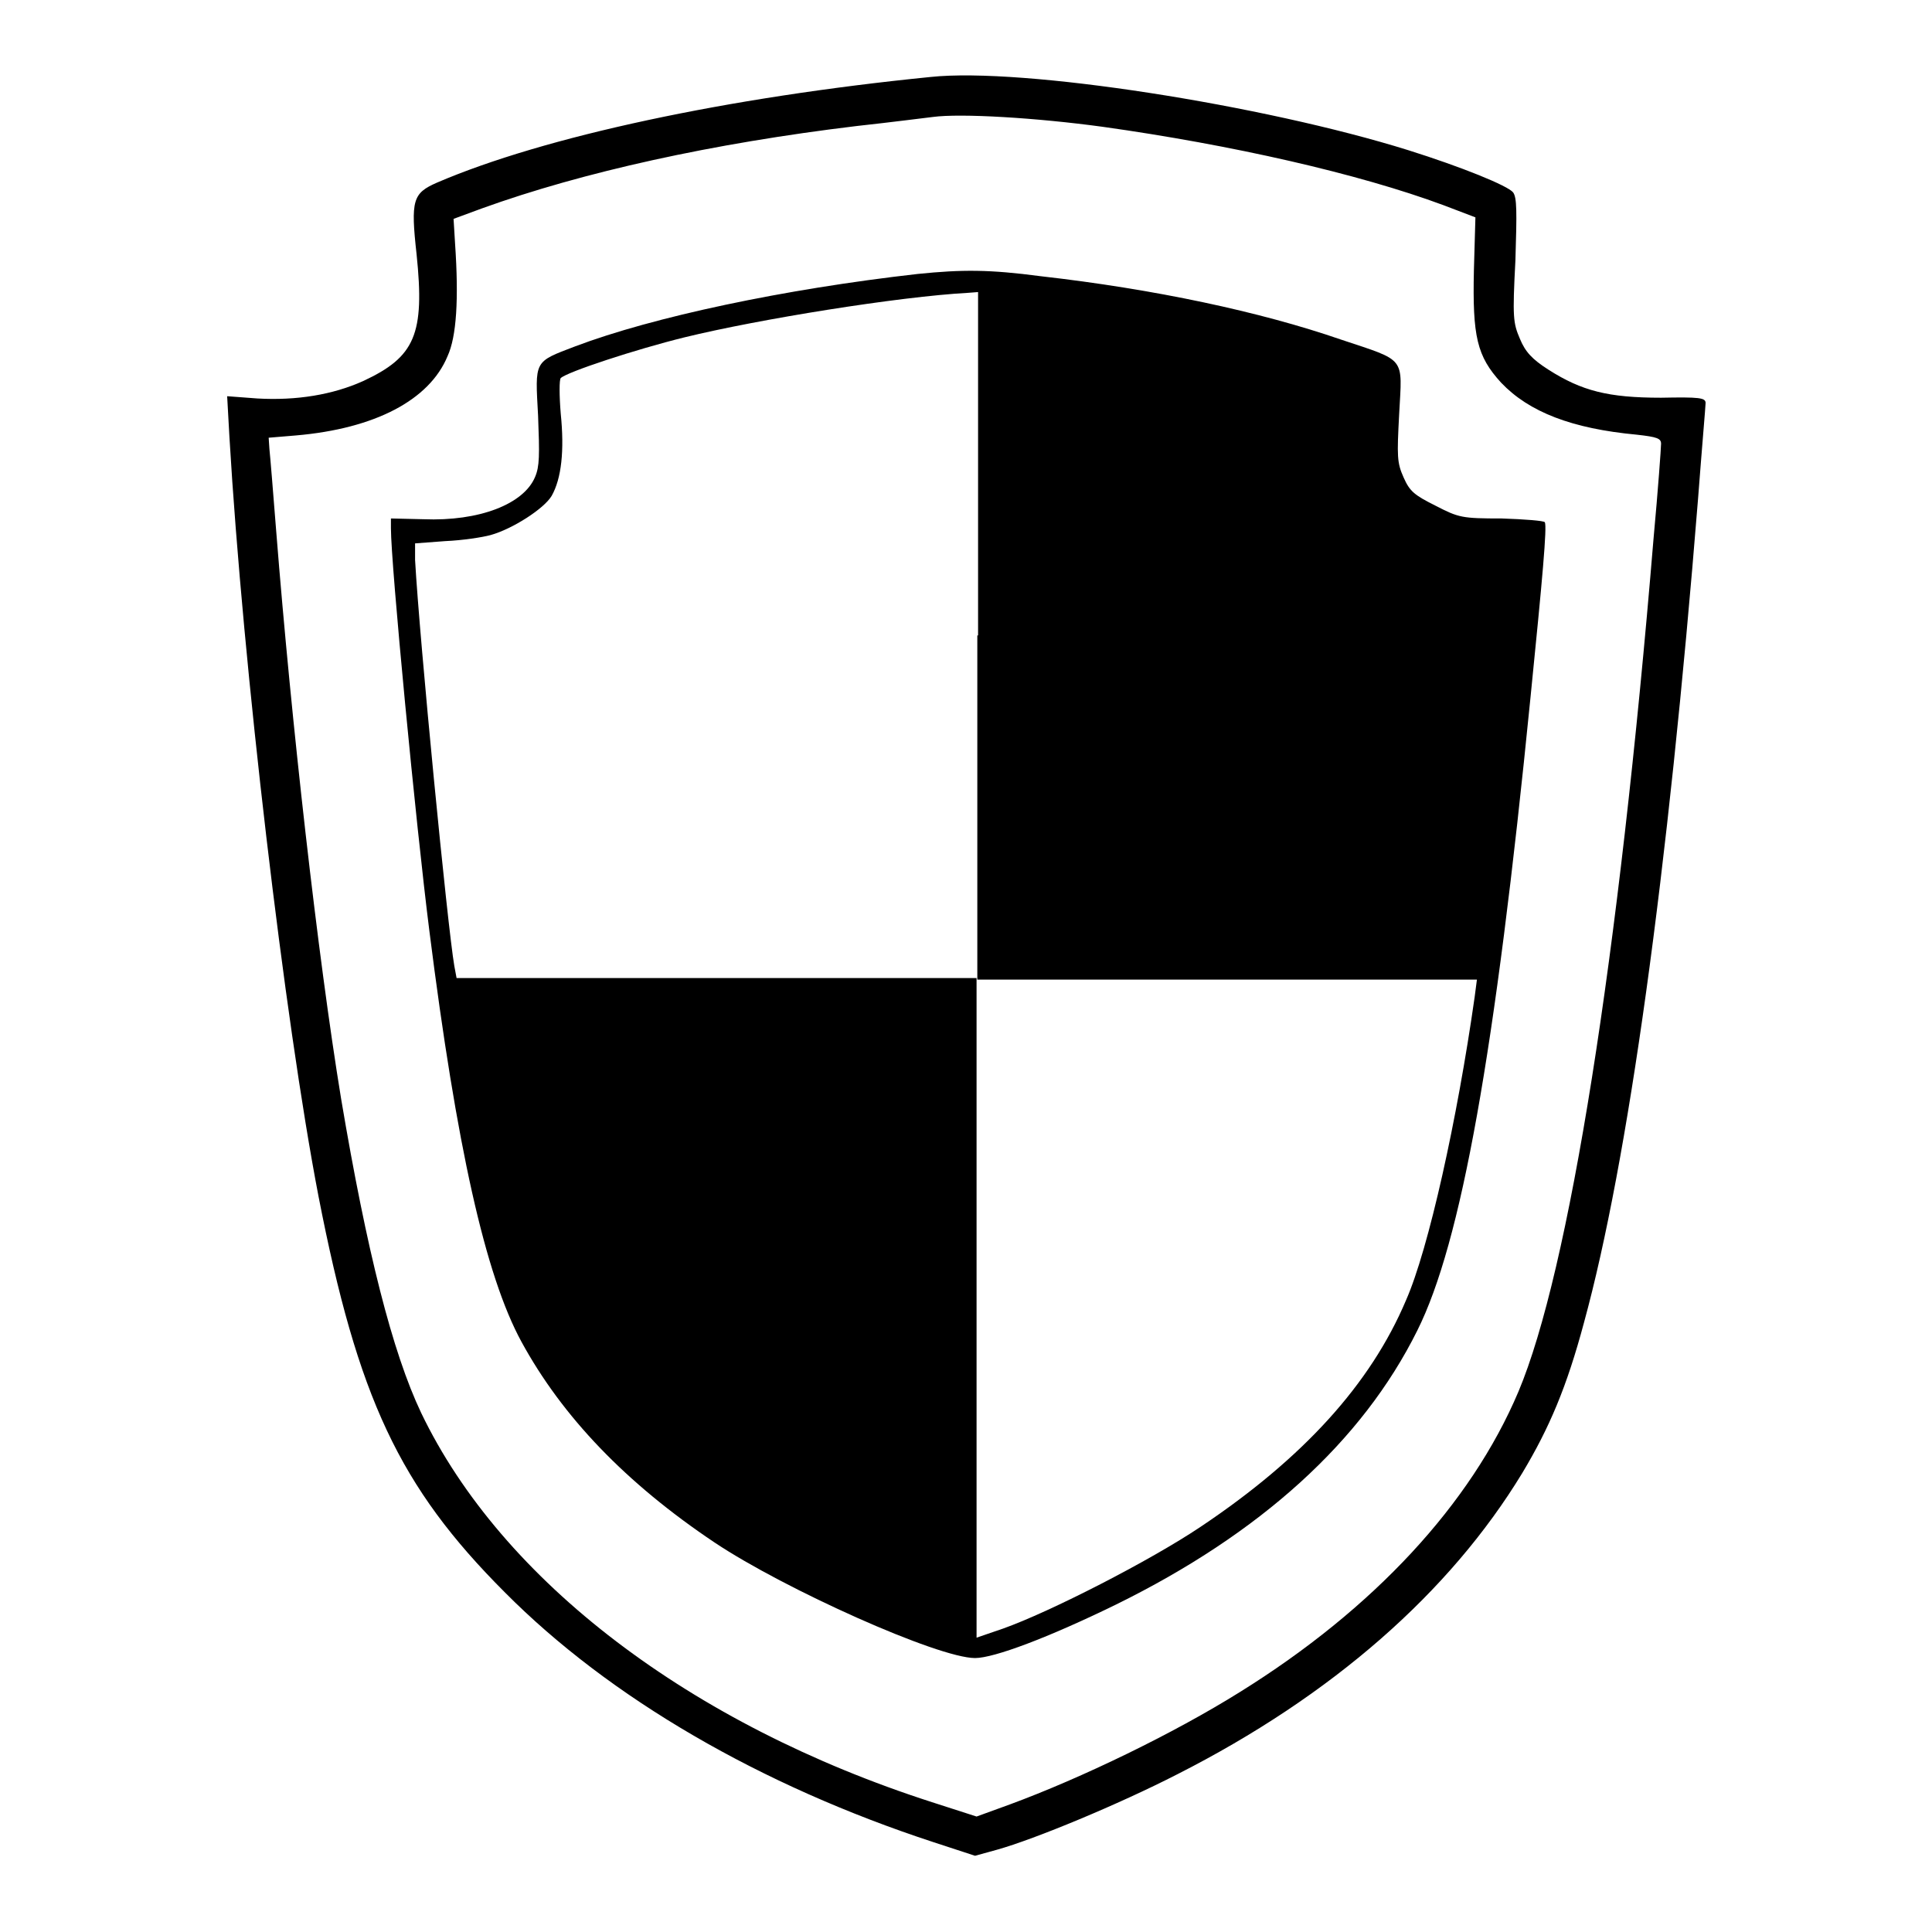
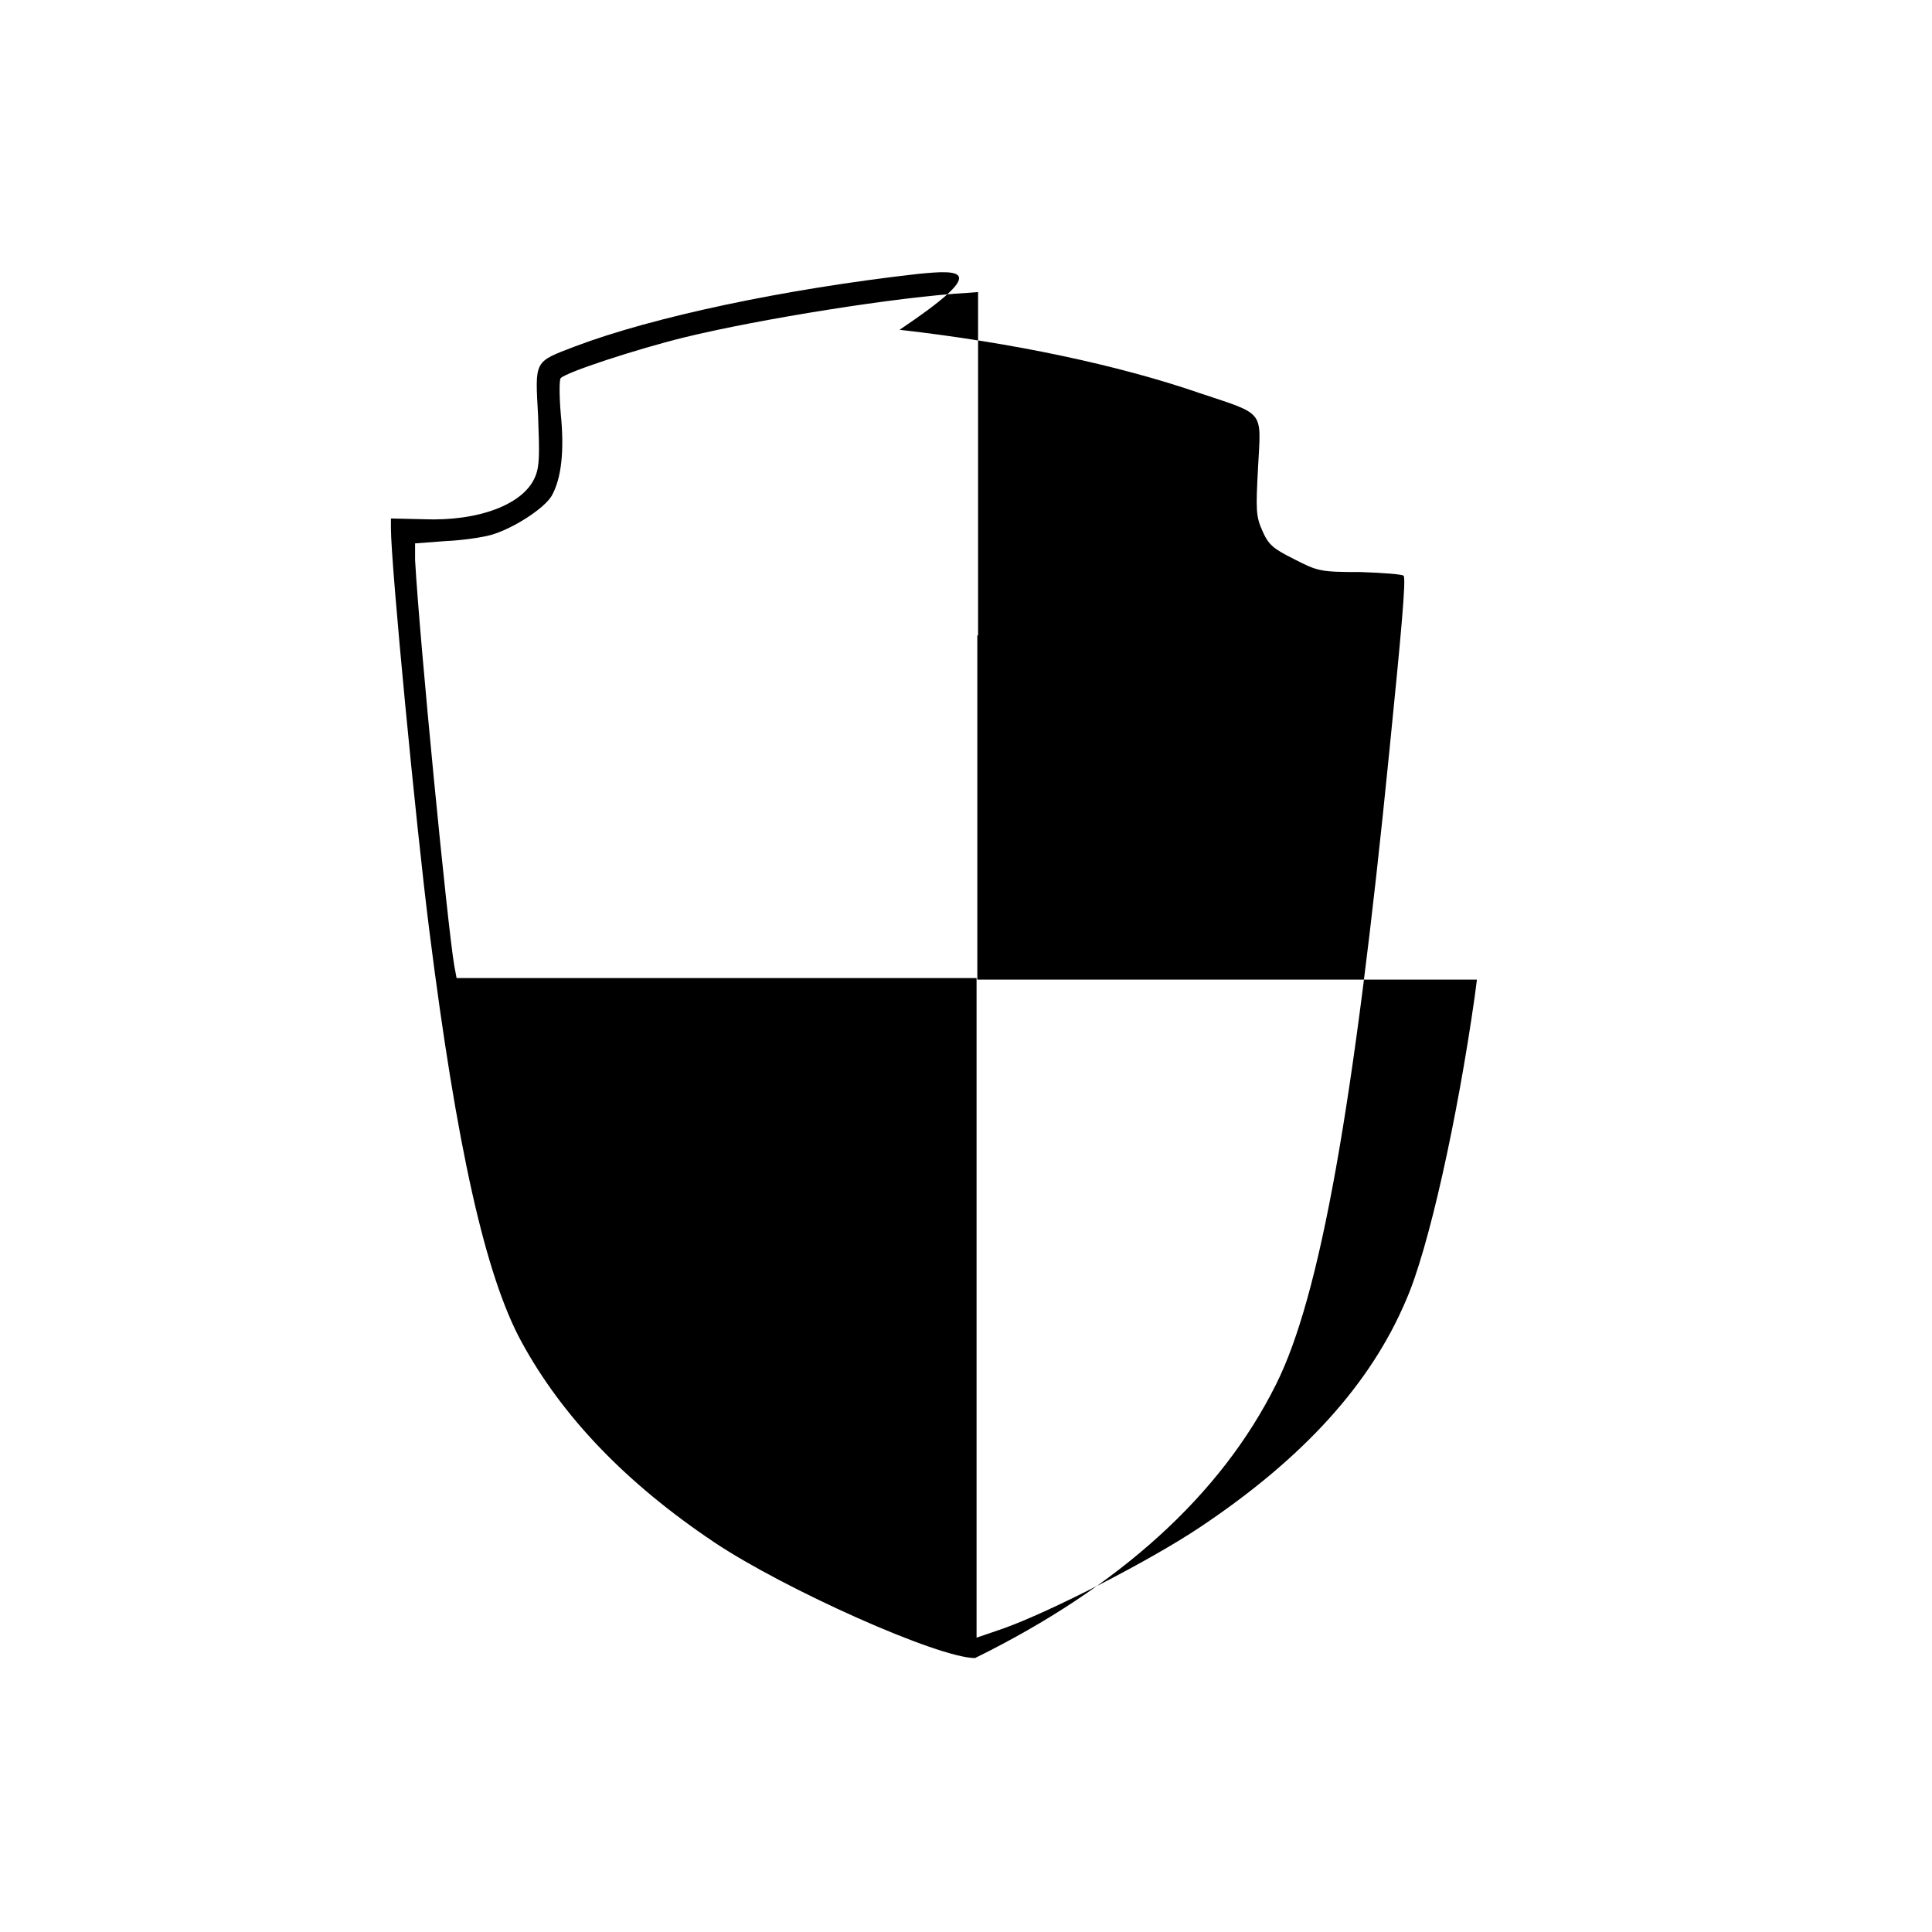
<svg xmlns="http://www.w3.org/2000/svg" version="1.1" x="0px" y="0px" viewBox="0 0 256 256" enable-background="new 0 0 256 256" xml:space="preserve">
  <g>
    <g>
      <g>
-         <path fill="#000000" d="M123.3,10.2c-27,2.7-51.2,7.9-65.4,14c-3.2,1.4-3.5,2.3-2.7,9.5c1.1,10.6-0.2,13.6-7.1,16.8c-4,1.8-8.8,2.6-14,2.3l-4-0.3l0.3,5.4c1.8,30.5,7.3,77.2,11.8,100.6c5.2,26.7,10.7,38.5,24.7,52.5c13.9,14,33.9,25.6,56.8,33.1l5.5,1.8l2.9-0.8c5-1.4,16.1-6,23.9-10c20.5-10.4,36.1-24.1,45.7-39.9c3.6-6,5.9-11.4,8.2-20c5.8-21.2,11.1-59.2,15.1-109.1c0.5-6.6,1-12.3,1-12.7c0-0.7-0.8-0.8-5.9-0.7c-7,0-10.5-0.9-14.9-3.7c-2.2-1.4-3.1-2.4-3.8-4.1c-0.9-2.1-1-2.8-0.6-10.4c0.2-6.5,0.2-8.3-0.3-9c-0.7-0.9-6.9-3.4-13.9-5.6C167.4,13.9,135.5,8.9,123.3,10.2z M146.1,16.8c17.1,2.4,33.9,6.2,45.2,10.4l4.2,1.6l-0.2,7c-0.2,8.8,0.4,11.4,3.6,14.9c3.7,3.9,9.4,6.1,18,6.9c2.7,0.3,3.2,0.5,3.2,1.2c0,0.5-0.4,6.1-1,12.6c-4.6,55.7-11.2,97.1-17.9,113c-6.3,14.9-19.2,28.8-36.9,39.8c-8.8,5.5-21,11.4-30.5,14.9l-4.4,1.6l-5.9-1.9c-32-10.3-57-29.3-67.7-51.6c-3.8-8-7.2-21.4-10.6-41.6c-3.1-18.9-6.6-49.9-8.6-75.2c-0.4-5.1-0.8-10-0.9-10.9l-0.1-1.5l3.6-0.3c10.5-0.9,17.7-4.7,20.1-10.5c1.2-2.6,1.5-7.6,1-14.9l-0.2-3.3l3.8-1.4c13.3-4.8,30.5-8.6,49.6-10.9c4.6-0.5,9.2-1.1,10.1-1.2C127.3,15,137.3,15.6,146.1,16.8z" />
-         <path fill="#000000" d="M121.6,36.3c-17.7,2-35.1,5.7-45.4,9.6c-5.5,2.1-5.3,1.8-4.9,9.2c0.2,5.2,0.2,6.7-0.4,8.1c-1.5,3.6-7.4,5.9-14.8,5.6l-4.3-0.1v1.3c0,4.8,3.3,39.2,5.1,53.4c3.6,28.5,7.4,45.6,12.2,54.4c5.4,9.9,13.8,18.7,25.6,26.6c9.3,6.2,29.6,15.3,34.5,15.3c2.5,0,9.7-2.7,18.7-7.1c19.1-9.4,32.6-21.6,39.9-36.3c5.8-11.6,10.3-36.6,15-83.9c1.6-15.9,2.2-22.6,1.9-23.2c-0.1-0.2-2.7-0.4-5.7-0.5c-5.3,0-5.7-0.1-8.8-1.7c-2.8-1.4-3.4-1.9-4.2-3.7c-0.9-2-0.9-2.8-0.6-8.5c0.4-7.6,1-6.9-7.7-9.8c-10.7-3.7-24.8-6.7-39.8-8.4C131.1,35.7,127.5,35.7,121.6,36.3z M129.5,84.2v45.6h33.1h33.1l-0.3,2.3c-2.3,16.2-6.1,33.4-9.1,40.2c-4.7,11.1-13.6,20.9-27.2,30c-6.7,4.5-20,11.3-26.2,13.5l-3.5,1.2v-43.7v-43.7H95H60.5l-0.3-1.6c-0.9-5.2-4.6-43.1-5.2-53.8L55,72l4-0.3c2.3-0.1,4.9-0.5,6-0.8c2.9-0.8,7.1-3.5,8.1-5.2c1.3-2.3,1.7-6,1.2-10.9c-0.2-2.4-0.2-4.5,0-4.7c0.8-0.8,9.9-3.8,16.4-5.4c9.8-2.4,28.4-5.4,37.6-5.9l1.3-0.1V84.2L129.5,84.2z" />
+         <path fill="#000000" d="M121.6,36.3c-17.7,2-35.1,5.7-45.4,9.6c-5.5,2.1-5.3,1.8-4.9,9.2c0.2,5.2,0.2,6.7-0.4,8.1c-1.5,3.6-7.4,5.9-14.8,5.6l-4.3-0.1v1.3c0,4.8,3.3,39.2,5.1,53.4c3.6,28.5,7.4,45.6,12.2,54.4c5.4,9.9,13.8,18.7,25.6,26.6c9.3,6.2,29.6,15.3,34.5,15.3c19.1-9.4,32.6-21.6,39.9-36.3c5.8-11.6,10.3-36.6,15-83.9c1.6-15.9,2.2-22.6,1.9-23.2c-0.1-0.2-2.7-0.4-5.7-0.5c-5.3,0-5.7-0.1-8.8-1.7c-2.8-1.4-3.4-1.9-4.2-3.7c-0.9-2-0.9-2.8-0.6-8.5c0.4-7.6,1-6.9-7.7-9.8c-10.7-3.7-24.8-6.7-39.8-8.4C131.1,35.7,127.5,35.7,121.6,36.3z M129.5,84.2v45.6h33.1h33.1l-0.3,2.3c-2.3,16.2-6.1,33.4-9.1,40.2c-4.7,11.1-13.6,20.9-27.2,30c-6.7,4.5-20,11.3-26.2,13.5l-3.5,1.2v-43.7v-43.7H95H60.5l-0.3-1.6c-0.9-5.2-4.6-43.1-5.2-53.8L55,72l4-0.3c2.3-0.1,4.9-0.5,6-0.8c2.9-0.8,7.1-3.5,8.1-5.2c1.3-2.3,1.7-6,1.2-10.9c-0.2-2.4-0.2-4.5,0-4.7c0.8-0.8,9.9-3.8,16.4-5.4c9.8-2.4,28.4-5.4,37.6-5.9l1.3-0.1V84.2L129.5,84.2z" />
      </g>
    </g>
  </g>
</svg>